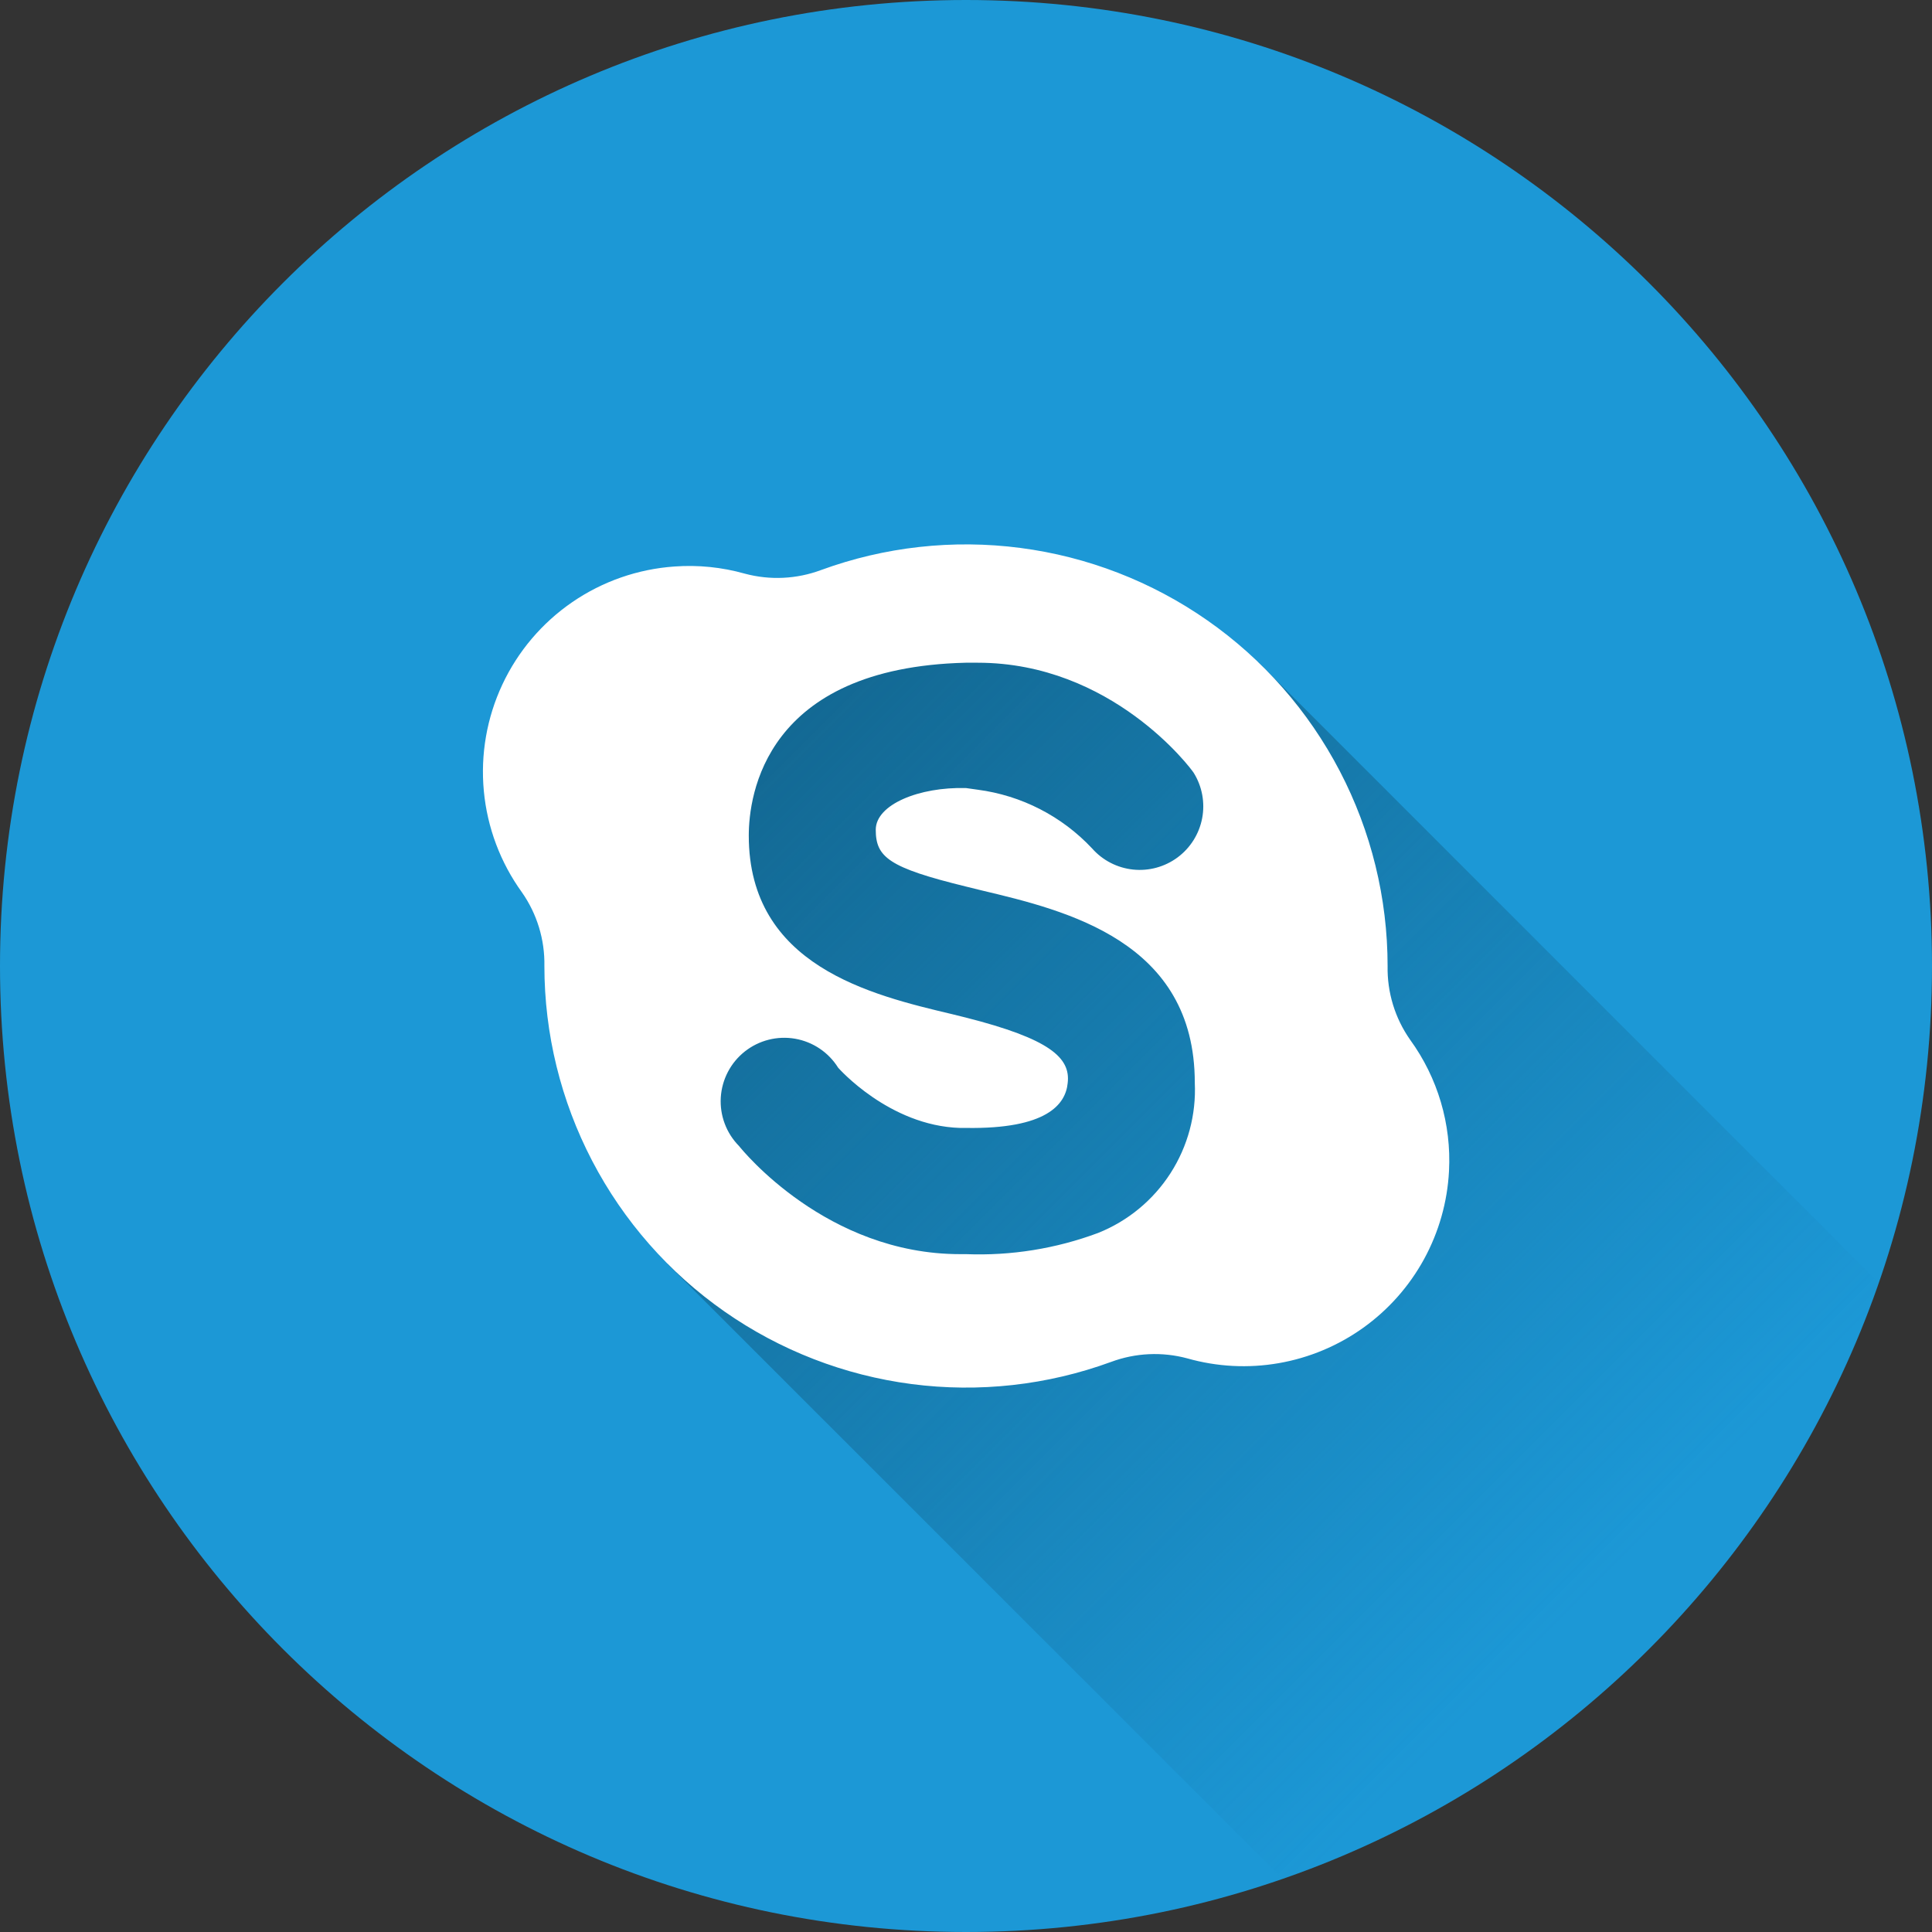
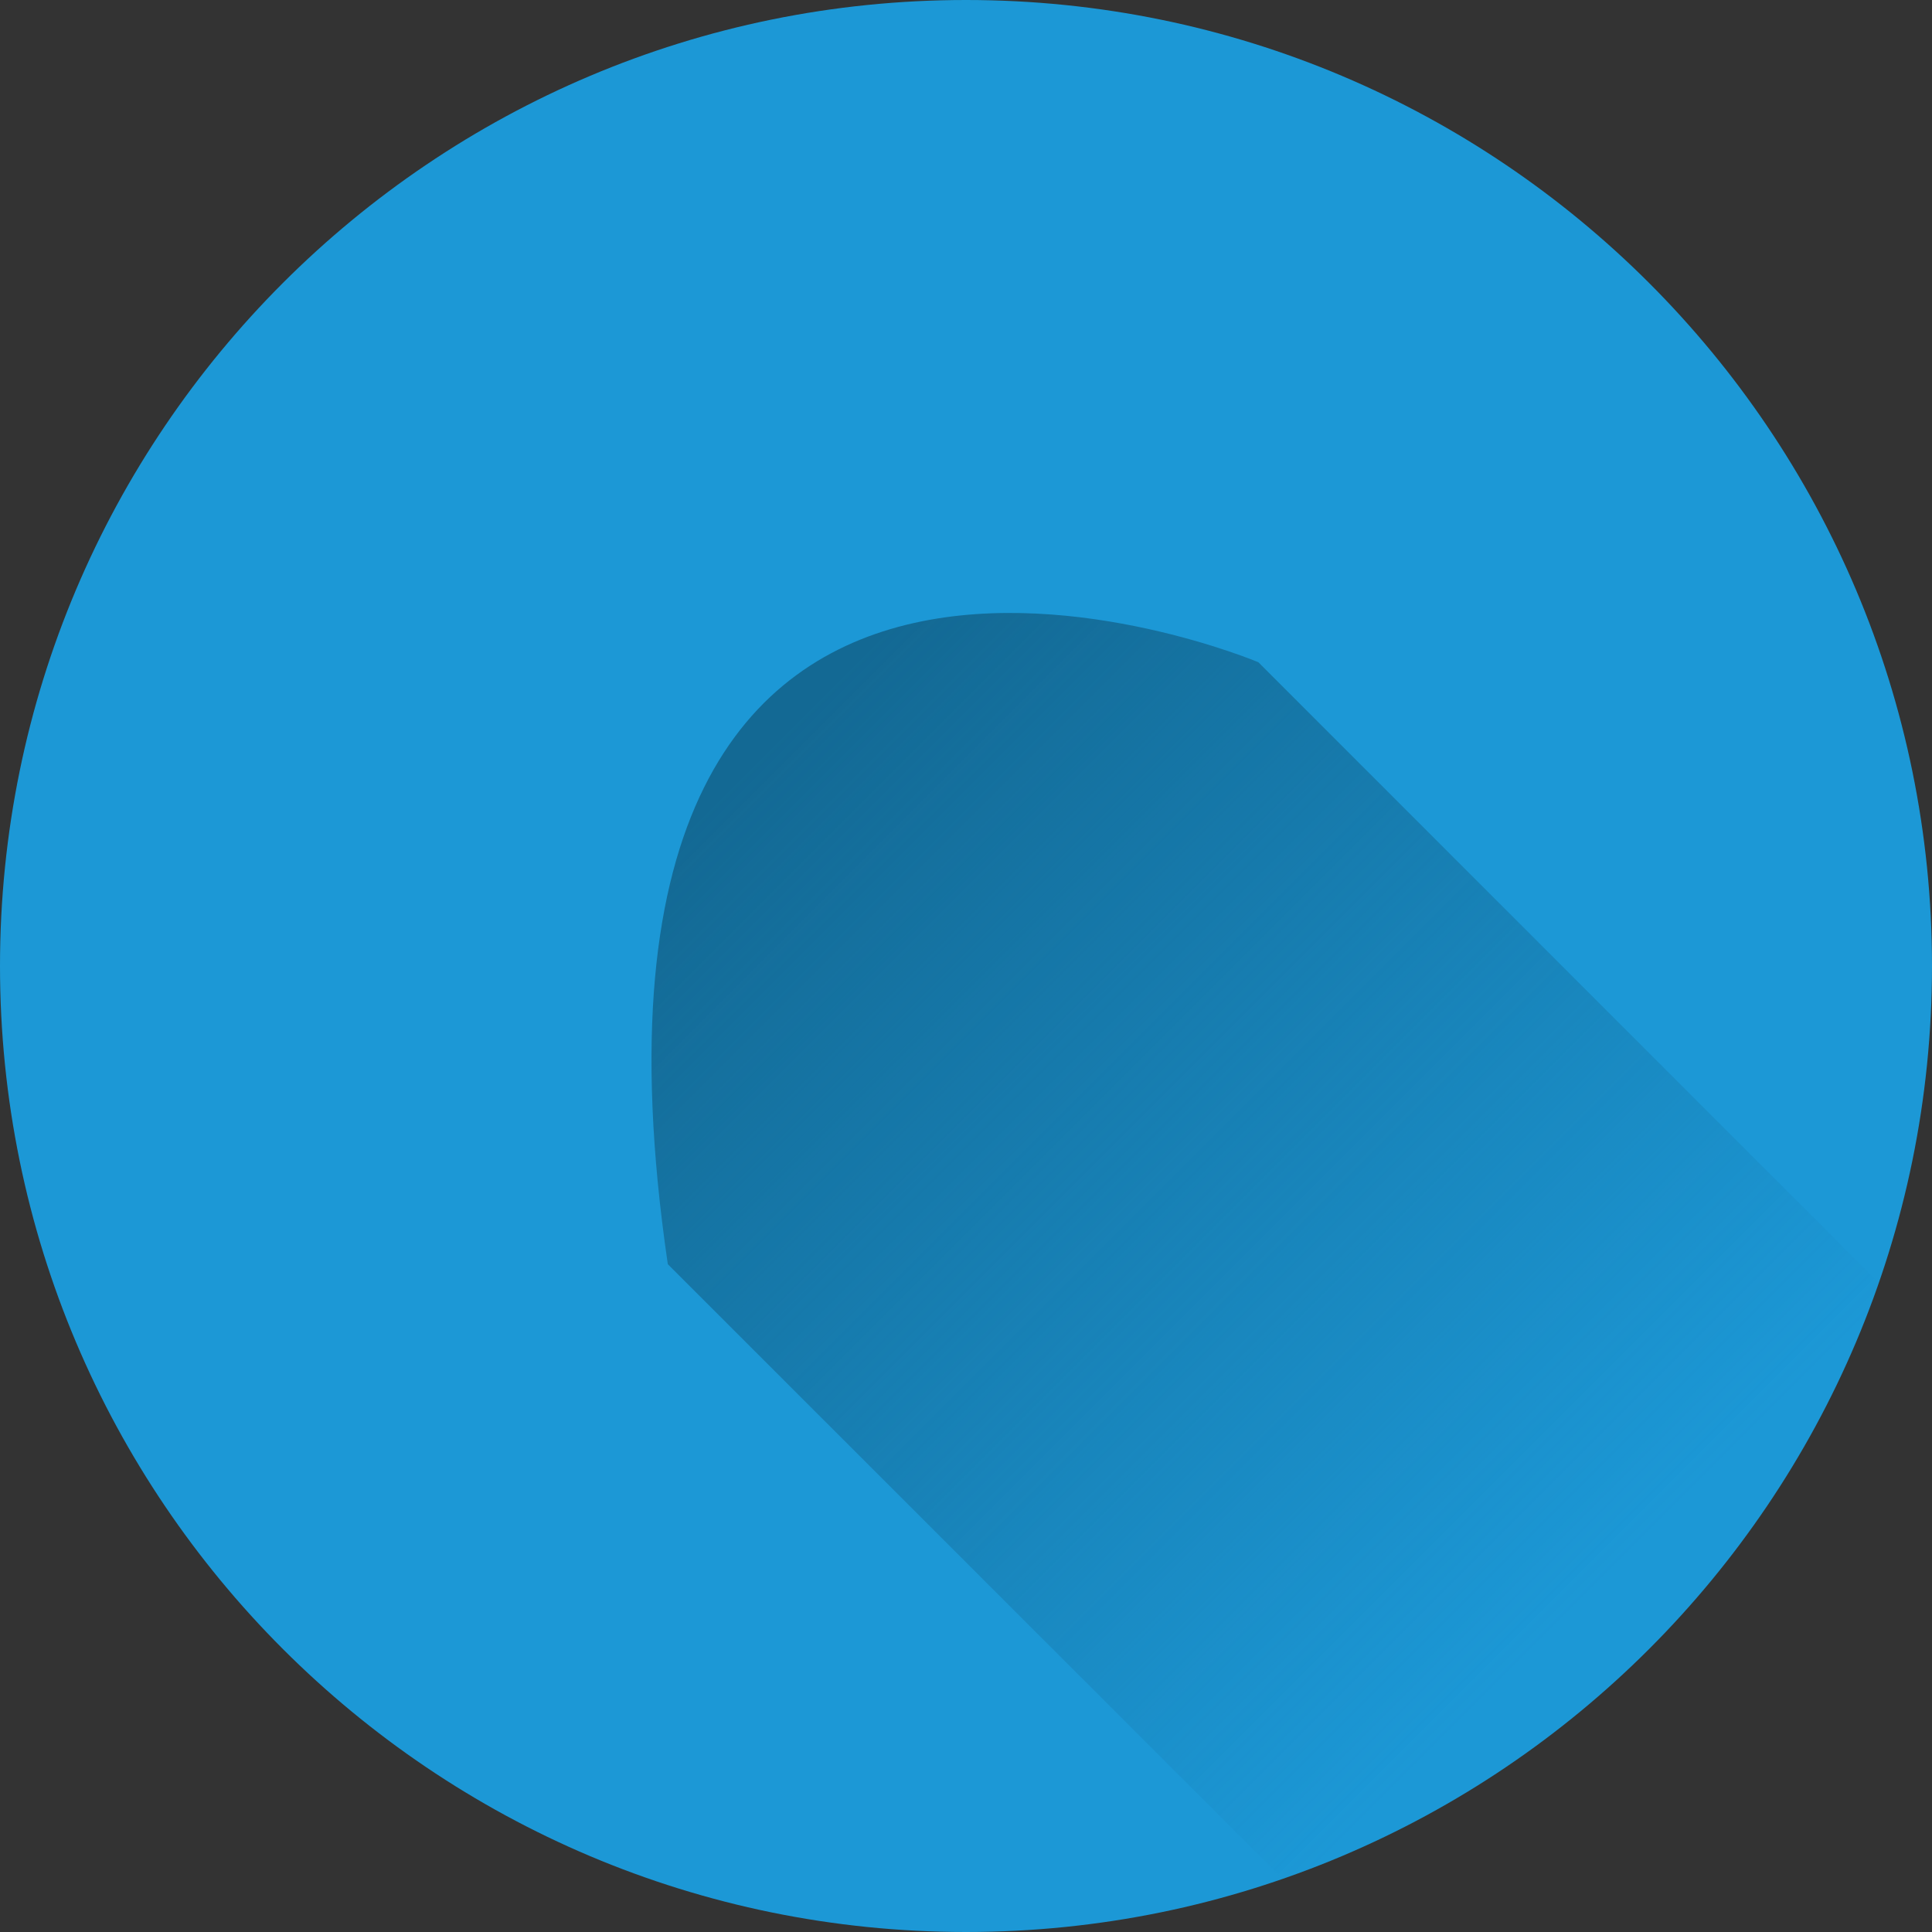
<svg xmlns="http://www.w3.org/2000/svg" width="512" height="512" viewBox="0 0 512 512" fill="none">
  <rect x="0" y="0" width="512" height="512" fill="#333333" stroke="none" />
  <path d="M256 512C397.385 512 512 397.385 512 256C512 114.615 397.385 0 256 0C114.615 0 0 114.615 0 256C0 397.385 114.615 512 256 512Z" fill="#1C98D6" />
  <path d="M497.92 339.975C485.193 376.51 464.368 409.695 437.005 437.047C409.642 464.398 376.448 485.208 339.907 497.92L176.977 335.023C141.743 94.72 333.474 175.495 333.474 175.495L497.92 339.975Z" fill="url(#paint0_linear_6_103)" />
-   <path d="M373.693 275.537C369.681 269.823 367.593 262.98 367.73 256C367.725 238.02 363.382 220.306 355.069 204.363C346.757 188.42 334.72 174.718 319.982 164.419C305.243 154.121 288.237 147.53 270.408 145.207C252.579 142.883 234.452 144.896 217.566 151.074C211.092 153.485 204.026 153.814 197.356 152.017C191.303 150.31 185 149.672 178.728 150.13C169.029 150.806 159.687 154.062 151.67 159.562C143.652 165.061 137.251 172.604 133.128 181.409C129.005 190.214 127.312 199.962 128.222 209.641C129.133 219.321 132.615 228.581 138.307 236.463C142.314 242.179 144.402 249.02 144.269 256C144.275 273.98 148.618 291.693 156.931 307.637C165.243 323.58 177.28 337.282 192.018 347.581C206.757 357.879 223.763 364.47 241.592 366.793C259.421 369.116 277.548 367.104 294.434 360.926C300.908 358.515 307.973 358.186 314.644 359.983C322.526 362.221 330.81 362.654 338.882 361.251C346.954 359.847 354.606 356.643 361.27 351.875C367.933 347.108 373.437 340.901 377.372 333.715C381.307 326.529 383.573 318.548 384 310.366C384.662 297.918 381.022 285.62 373.693 275.537ZM256 234.947L260.109 235.958C282.61 241.314 316.632 249.432 316.632 286.922C317.03 295.396 314.779 303.783 310.191 310.918C305.603 318.054 298.906 323.583 291.032 326.737C279.842 330.913 267.934 332.825 256 332.362H254.417C219.082 332.362 196.783 304.876 195.84 303.697C194.176 302.011 192.887 299.994 192.056 297.776C191.224 295.558 190.87 293.19 191.016 290.827C191.163 288.463 191.806 286.156 192.904 284.058C194.001 281.959 195.53 280.116 197.388 278.648C199.247 277.18 201.394 276.121 203.69 275.539C205.986 274.958 208.378 274.867 210.712 275.272C213.045 275.678 215.266 276.571 217.231 277.894C219.196 279.216 220.86 280.938 222.114 282.947C222.114 282.947 235.587 298.341 254.417 298.914H256C277.423 299.25 282.408 292.648 282.947 287.023C283.756 280.286 278.13 275.301 256 269.676L252.328 268.766C230.872 263.68 198.434 255.966 198.434 221.44C198.434 210.863 202.644 176.909 255.933 175.629H259.099C294.636 175.629 315.621 203.621 316.362 204.834C318.582 208.423 319.374 212.714 318.581 216.859C317.787 221.004 315.467 224.7 312.079 227.216C308.691 229.731 304.481 230.883 300.284 230.444C296.087 230.004 292.208 228.005 289.415 224.842C281.416 216.301 270.701 210.8 259.099 209.28L256 208.842C243.537 208.505 232.084 213.221 232.084 219.89C232.084 227.166 235.52 229.928 256 234.947Z" fill="white" />
  <defs>
    <linearGradient id="paint0_linear_6_103" x1="201.027" y1="201.061" x2="428.429" y2="428.463" gradientUnits="userSpaceOnUse">
      <stop stop-color="#136994" />
      <stop offset="0.97" stop-color="#136994" stop-opacity="0" />
    </linearGradient>
  </defs>
</svg>